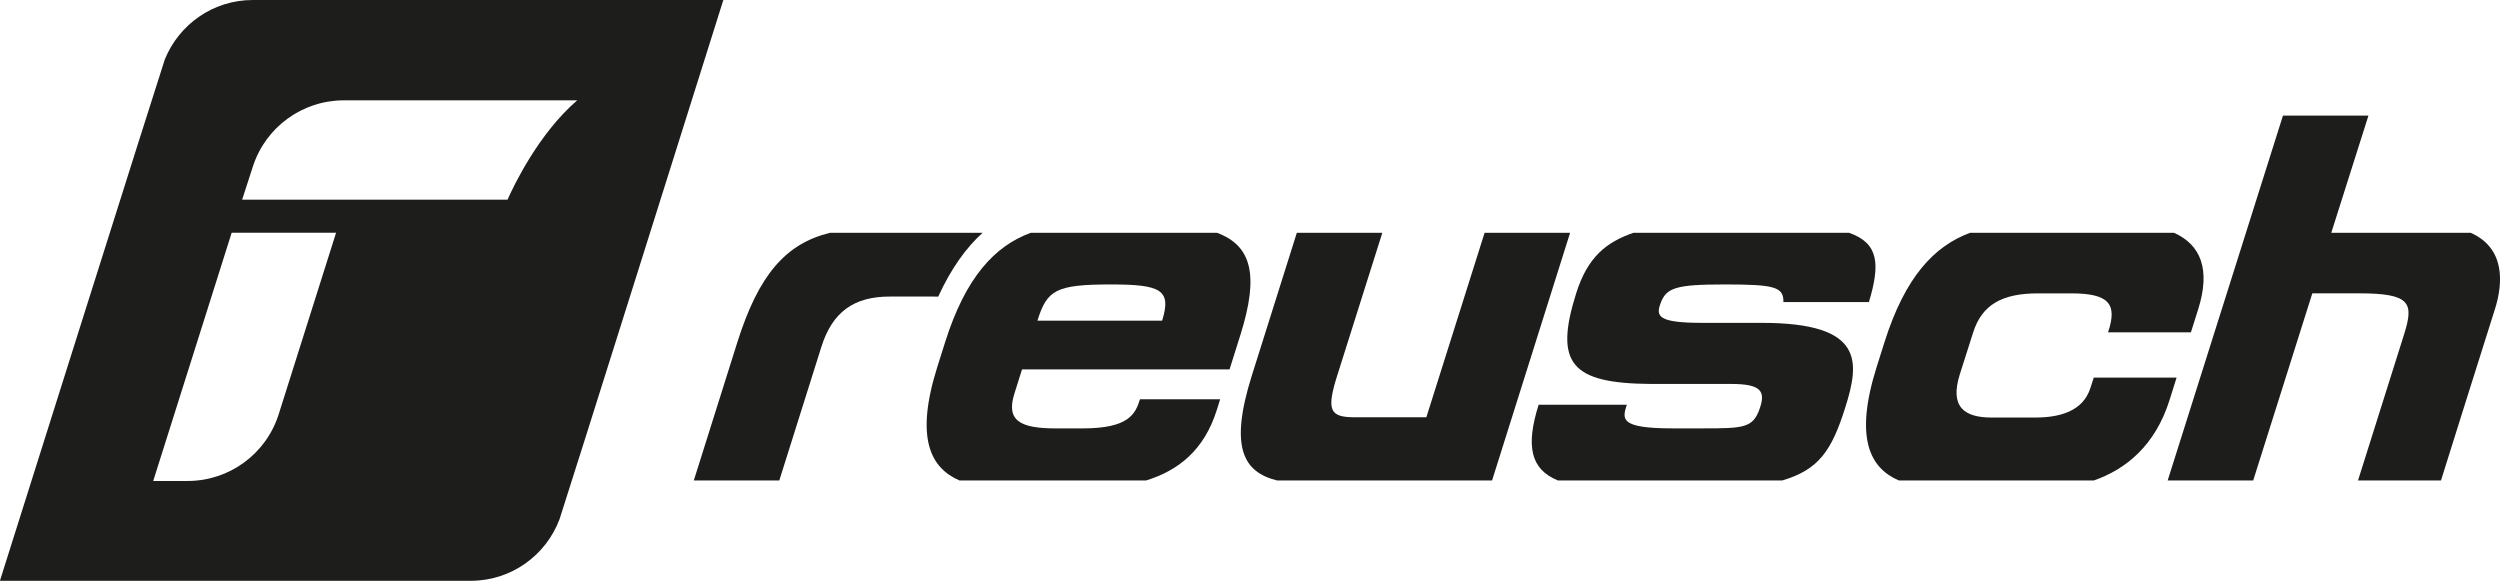
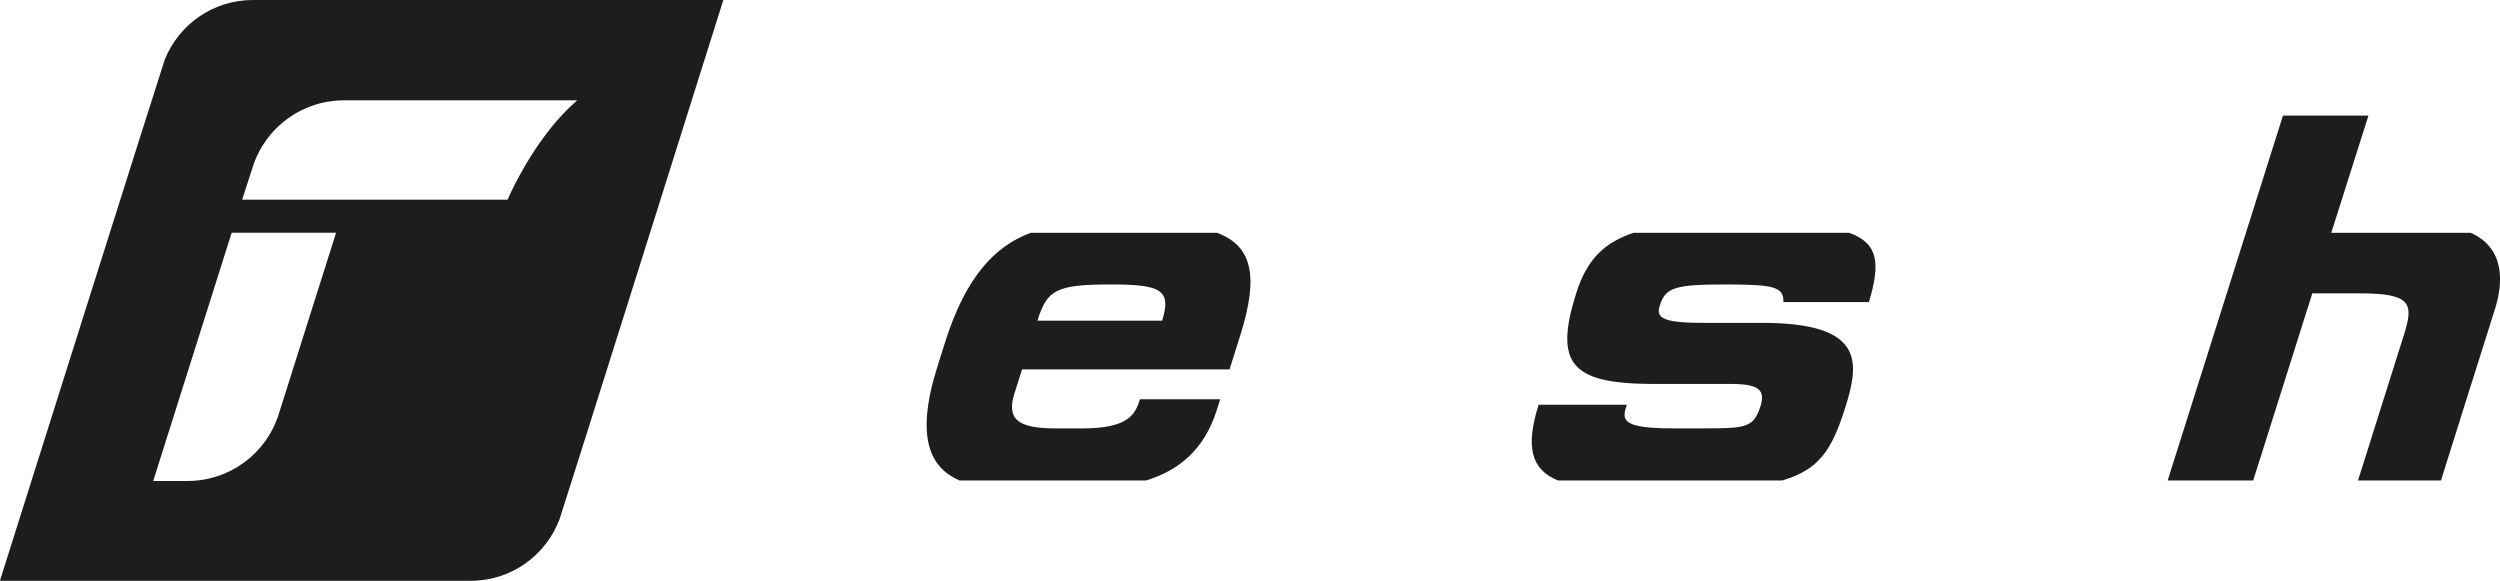
<svg xmlns="http://www.w3.org/2000/svg" id="Warstwa_2" viewBox="0 0 565.57 131.39">
  <defs>
    <style>.cls-1{fill:#1d1d1b;}</style>
  </defs>
  <g id="Ebene_1">
    <g>
      <path class="cls-1" d="M418.26,52.66h-48.72c-6.08,2.11-10.36,5.4-12.97,13.71-5.02,15.93-1.08,20.37,16.92,20.49h18.14c6.85,0,7.87,1.66,6.41,5.73-1.52,4.24-3.68,4.32-12.85,4.32h-6.85c-12.07,0-11.31-2.16-10.31-5.35h-19.95c-2.96,9.39-1.8,14.63,4.36,17.13h50.77c8.21-2.44,11.15-6.66,14.25-16.53,3.26-10.35,4.31-19.12-18.86-19.12h-13.4c-10.07,0-10.61-1.46-9.56-4.36,1.3-3.62,3.48-4.33,14.66-4.33s13.22,.57,13.16,3.98h19.34c2.57-8.56,2.27-13.32-4.54-15.68" />
-       <path class="cls-1" d="M335.86,52.66l-13.18,41.74h-16.17c-5.49,0-6.38-1.44-4.28-8.53l10.49-33.21h-19.34l-10.18,32.3c-5.14,16.32-1.88,21.85,5.7,23.73h48.65l17.65-56.03h-19.35Z" />
      <path class="cls-1" d="M262.9,72.55h-28.21c2.19-6.94,4.09-8.2,16.69-8.2,11.28,0,13.71,1.25,11.52,8.2m12.45-19.89h-42.15c-8.13,2.99-14.73,9.98-19.4,24.79l-1.76,5.58c-5.06,16.06-1.54,22.86,5.04,25.67h42.18c7.34-2.25,13.16-6.9,15.99-15.88l.79-2.5h-18.14c-1.07,3.41-2.58,6.6-13.06,6.6h-5.94c-8.06,0-11.35-1.71-9.42-7.85l1.73-5.5h46.95l2.46-7.82c4.26-13.53,2.53-20.17-5.29-23.08" />
-       <path class="cls-1" d="M187.81,52.66c-10.04,2.43-16.18,9.47-21.01,24.79l-9.84,31.24h19.34l9.51-30.2c2.51-7.98,7.42-11.4,15.48-11.4h9.97c.35,0,.66,0,.99,.02,2.92-6.37,6.29-11.05,10.05-14.45h-34.51Z" />
-       <path class="cls-1" d="M495.65,75.17l1.65-5.23c2.82-8.96,.61-14.56-5.49-17.28h-46.1c-8.13,2.99-14.73,9.98-19.4,24.79l-1.76,5.58c-5.06,16.06-1.54,22.86,5.04,25.67h44.08c7.3-2.53,13.92-7.96,17.13-18.16l1.61-5.12h-18.74l-.75,2.32c-1.68,5.35-7.05,6.72-12.49,6.72h-9.87c-6.04,0-9.56-2.28-7.19-9.79l3-9.42c2.01-6.37,6.62-8.88,14.69-8.88h7.45c8.46,0,10.61,2.26,8.39,8.81h18.74Z" />
      <path class="cls-1" d="M558.93,52.66h-31.53l8.41-26.51h-19.34l-26.08,82.54h19.35l13.37-42.33h10.49c11.71,0,12.52,2.12,10.29,9.22-2.24,7.1-10.44,33.11-10.44,33.11h18.77s7.55-24.08,12.2-38.75c1.91-6.02,2.29-13.82-5.49-17.28" />
-       <path class="cls-1" d="M57.58,0c-.06,0-.13,0-.19,0-.07,0-.13,0-.2,0-9.02,0-16.73,5.57-19.91,13.46-.27,.58-37.3,117.93-37.3,117.93H106.51c9.19,0,17.01-5.79,20.07-13.92,.27-.55,37.06-117.47,37.06-117.47H57.58Zm5.47,93.71c-2.84,8.99-11.18,15.1-20.61,15.1h-7.78l17.75-56.16h23.62l-12.98,41.06Zm51.77-48.54H54.78l2.44-7.53c2.89-8.91,11.2-14.94,20.56-14.94h52.8c-8.79,7.56-14.44,19.49-15.76,22.46Z" />
+       <path class="cls-1" d="M57.58,0c-.06,0-.13,0-.19,0-.07,0-.13,0-.2,0-9.02,0-16.73,5.57-19.91,13.46-.27,.58-37.3,117.93-37.3,117.93H106.51c9.19,0,17.01-5.79,20.07-13.92,.27-.55,37.06-117.47,37.06-117.47H57.58Zm5.47,93.71c-2.84,8.99-11.18,15.1-20.61,15.1h-7.78l17.75-56.16h23.62l-12.98,41.06Zm51.77-48.54H54.78l2.44-7.53c2.89-8.91,11.2-14.94,20.56-14.94h52.8c-8.79,7.56-14.44,19.49-15.76,22.46" />
    </g>
  </g>
</svg>